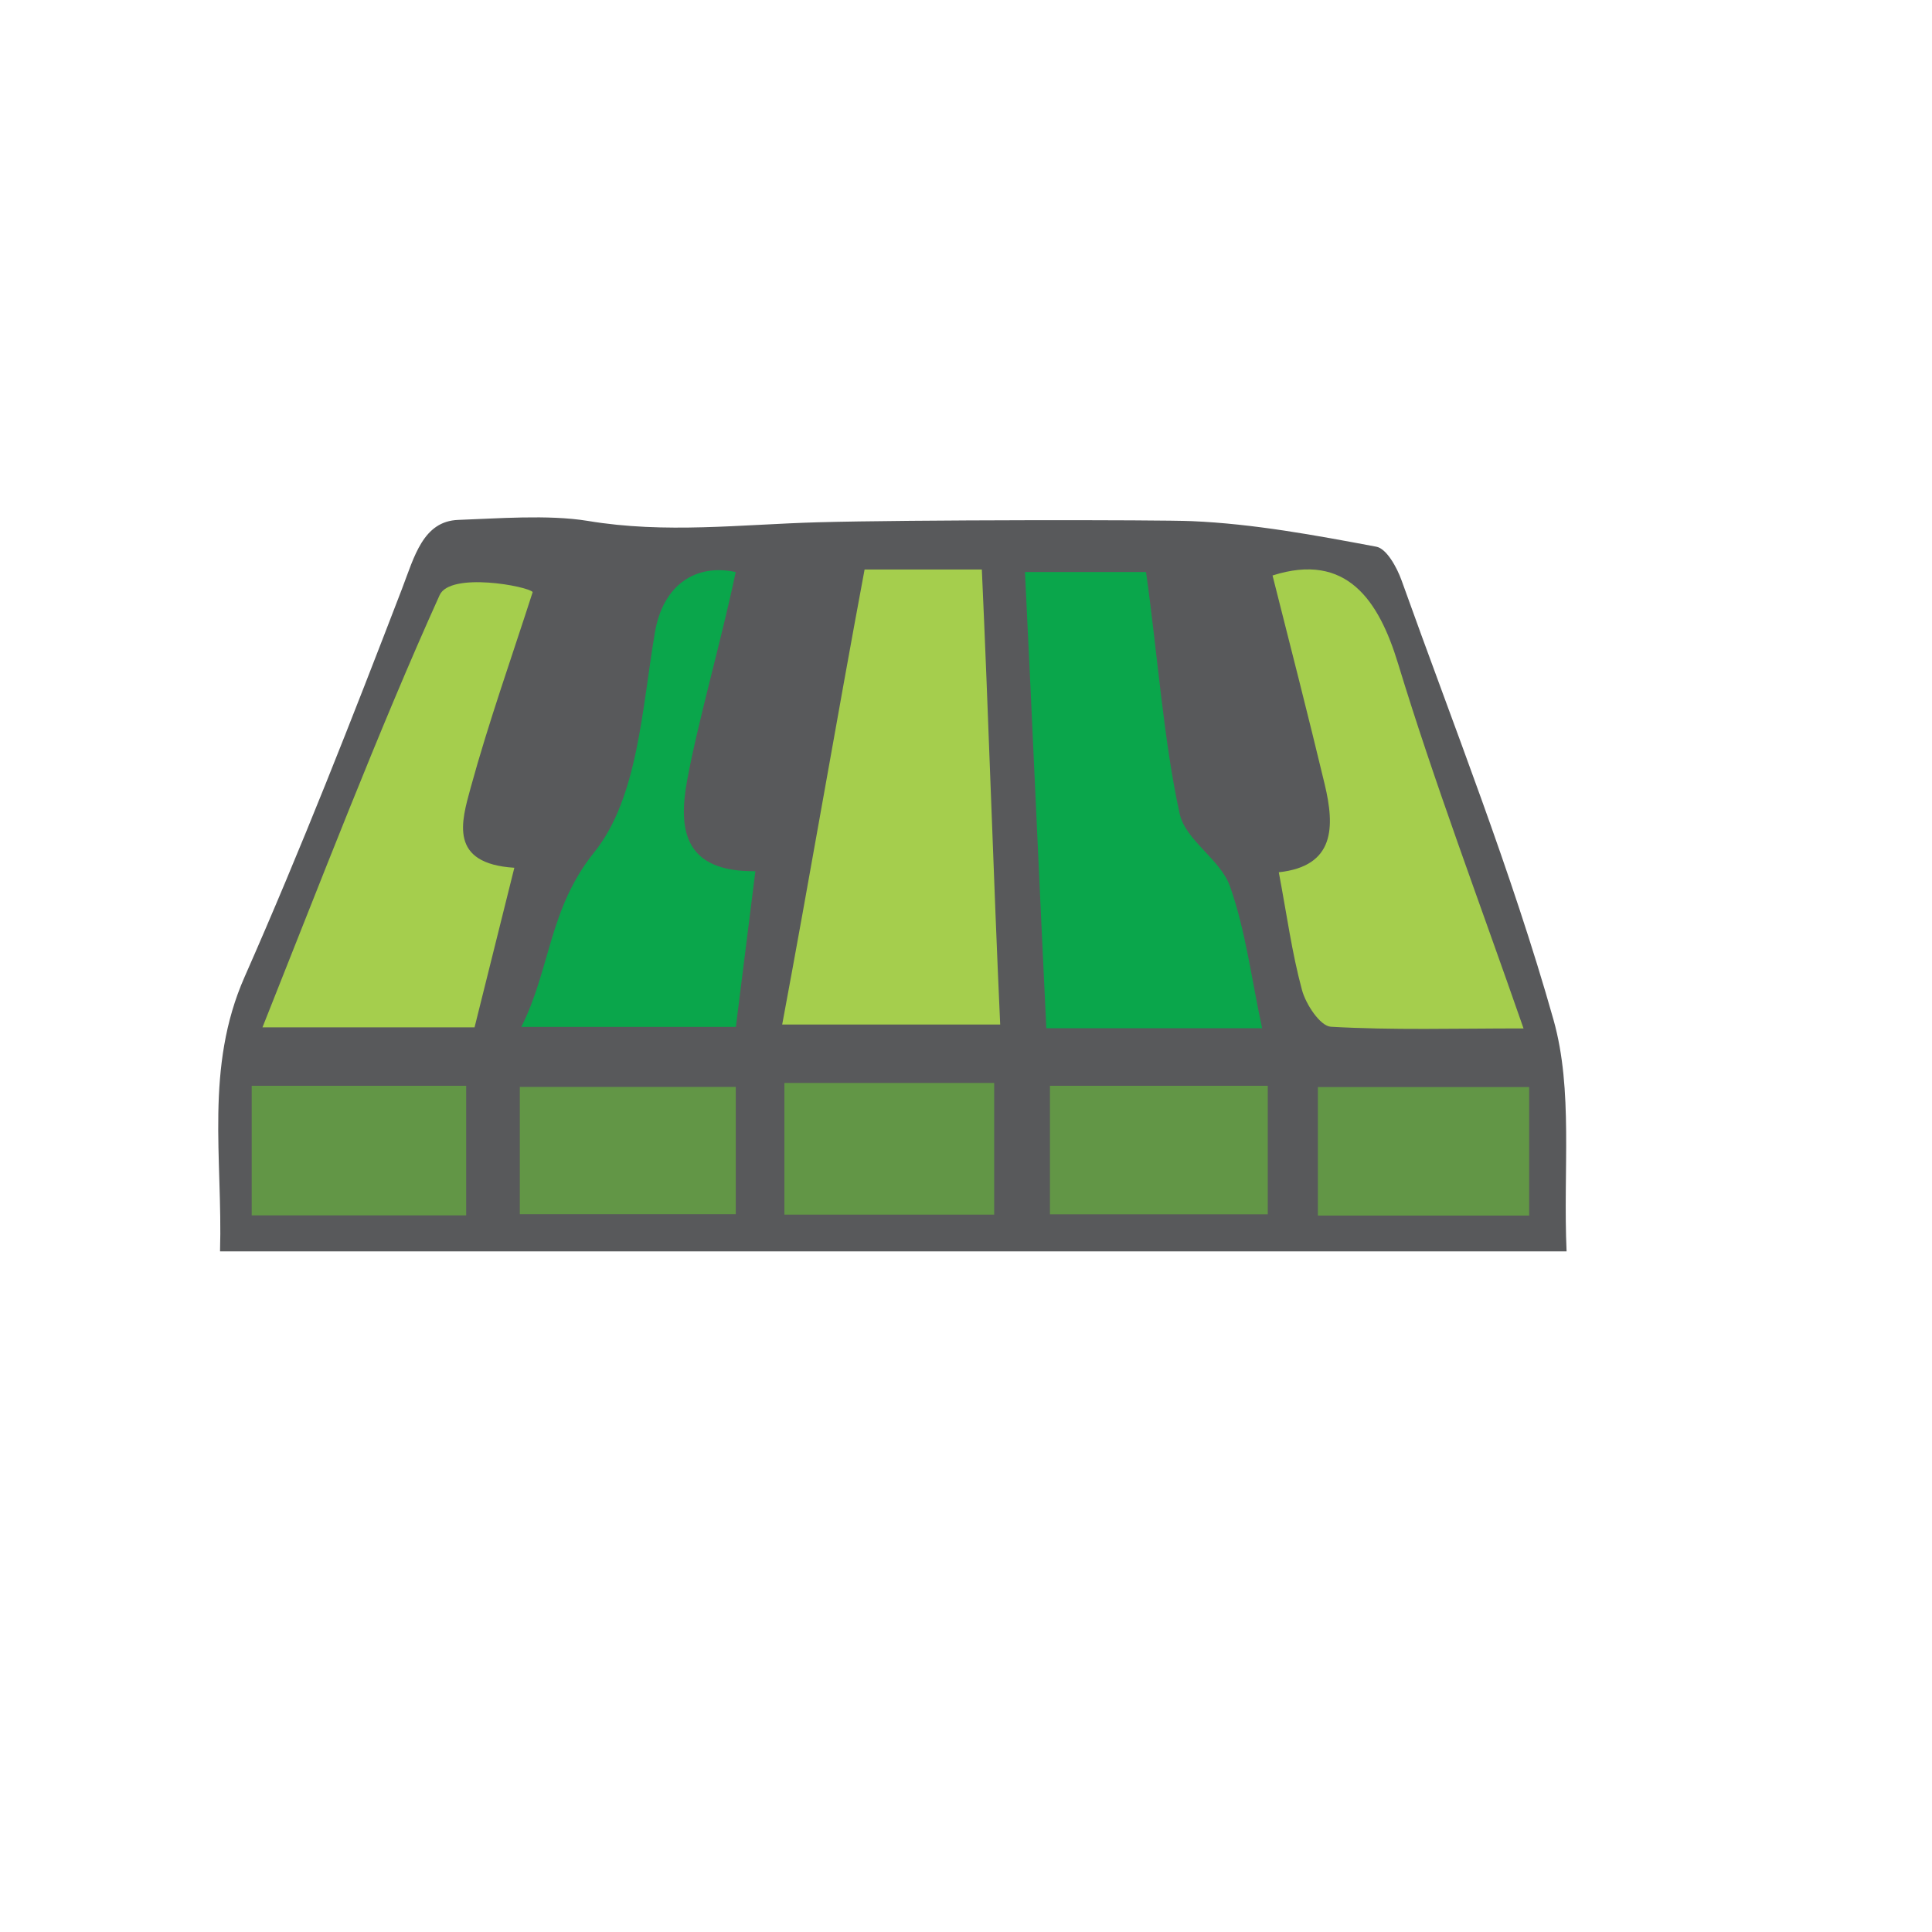
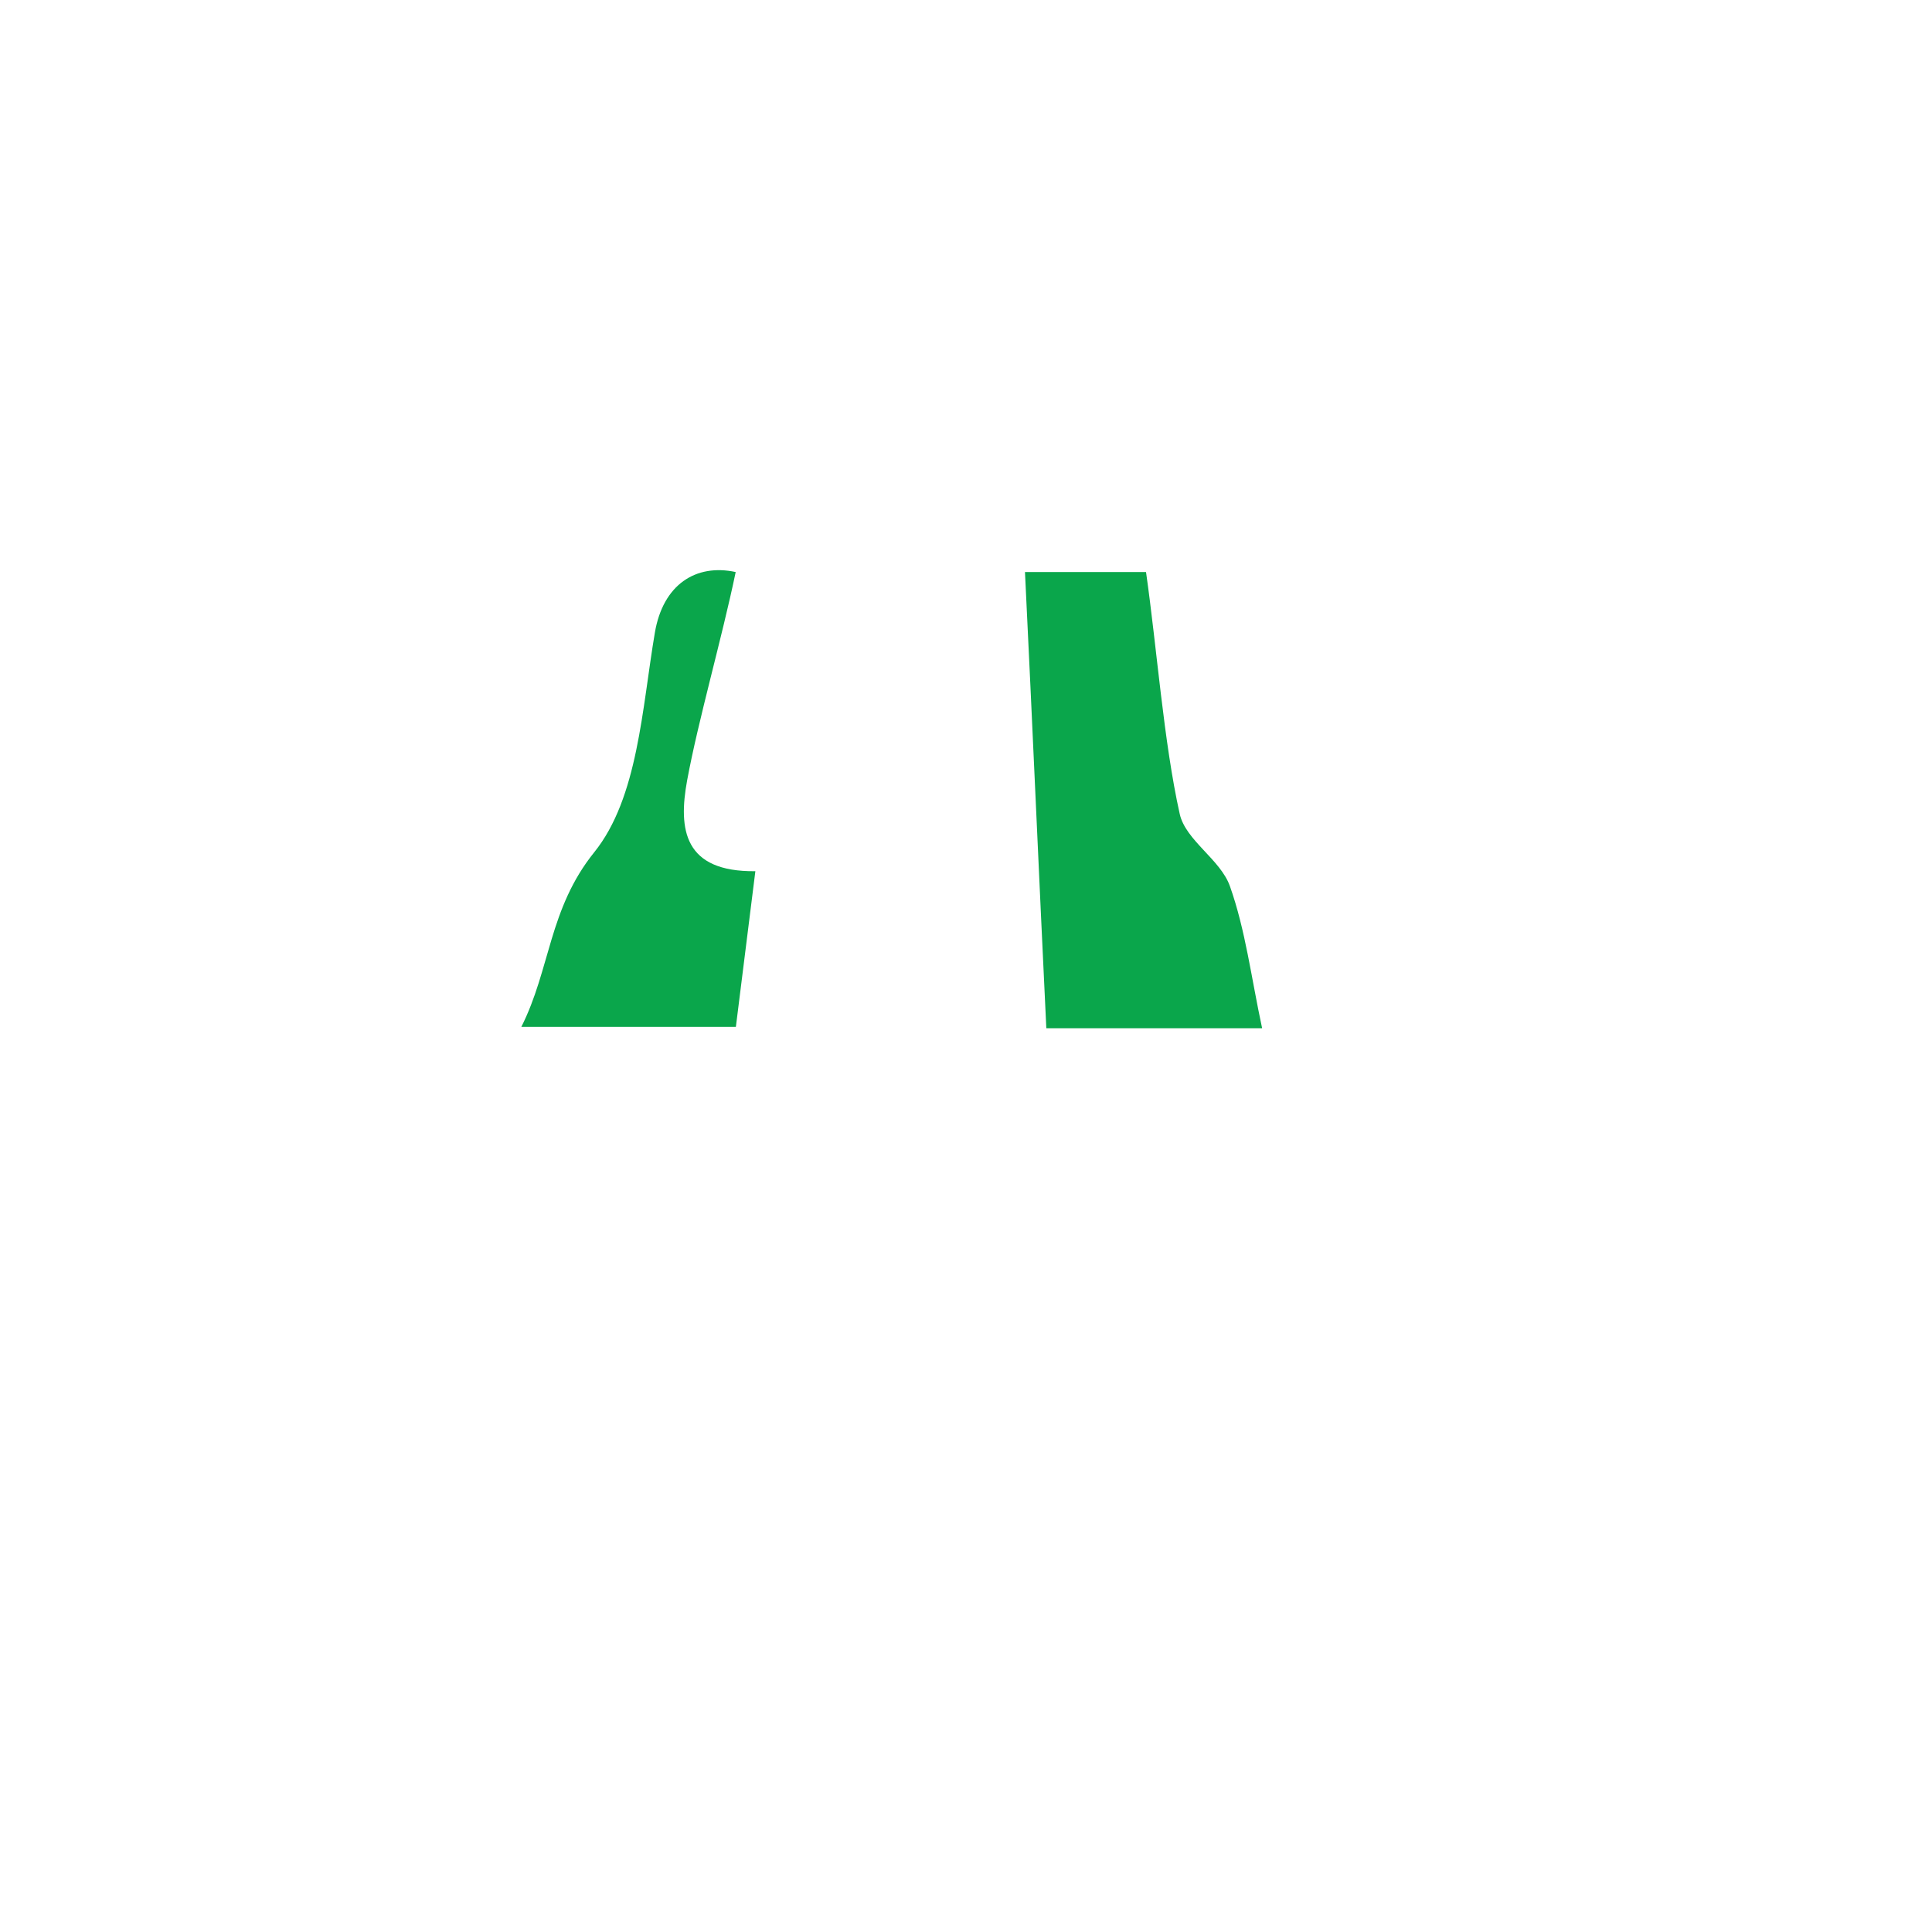
<svg xmlns="http://www.w3.org/2000/svg" version="1.1" x="0px" y="0px" viewBox="0 0 218.99 218.99" style="enable-background:new 0 0 218.99 218.99;" xml:space="preserve">
  <style type="text/css">
	.st0{fill:#98C21F;}
	.st1{fill:#5C8727;}
	.st2{fill:#D6DE27;}
	.st3{fill:#AEDFE3;}
	.st4{fill:#EE2B7A;}
	.st5{fill:#261C02;}
	.st6{fill:#EC008C;}
	.st7{fill:#B2A97E;}
	.st8{fill:#F7971C;}
	.st9{fill:#036735;}
	.st10{fill:#6D6E70;}
	.st11{fill:#EE4736;}
	.st12{fill:#F5851F;}
	.st13{fill:#7D2C83;}
	.st14{fill:#123779;}
	.st15{fill:#6D6E71;}
	.st16{fill:#A5CE4D;}
	.st17{fill:#EB8677;}
	.st18{fill:#DF513F;}
	.st19{fill:#00ADD8;}
	.st20{fill:#EB008B;}
	.st21{fill:#58595B;}
	.st22{fill:#629646;}
	.st23{fill:#0AA64B;}
	.st24{fill-rule:evenodd;clip-rule:evenodd;fill:#6D6E71;}
	.st25{fill-rule:evenodd;clip-rule:evenodd;fill:#A5CE4D;}
	.st26{fill:#F38630;}
	.st27{fill-rule:evenodd;clip-rule:evenodd;fill:#629646;}
	.st28{fill:#629547;}
	.st29{fill:#0AA64A;}
	.st30{fill:#A5CE4E;}
	.st31{fill:#726658;}
</style>
  <g id="KCP.svg">
</g>
  <g id="KEXP.svg">
</g>
  <g id="SCOM.svg">
</g>
  <g id="Sea_Symphony_Logo">
</g>
  <g id="Gage.svg">
</g>
  <g id="ClassicP.svg">
</g>
  <g id="SeaPar.svg">
</g>
  <g id="LNWM.svg">
</g>
  <g id="City_of_Mercer_Island_Parks_and_Rec">
</g>
  <g id="Bellevue_Parks_and_Comm_Services">
</g>
  <g id="Kirkland_Parks_and_Rec">
</g>
  <g id="Layer_15">
</g>
  <g id="Bellevue_Arts_Program">
</g>
  <g id="Mica">
</g>
  <g id="black__x26__white_logos">
</g>
  <g id="Layer_17">
</g>
  <g id="Seattle_Symphony_Stacked">
</g>
  <g id="Layer_18">
-     <path class="st21" d="M177.57,141.84c-51.5,0-101.6,0-152.63,0c0.31-10.53-1.75-20.83,2.78-31.1   c6.39-14.48,12.17-29.23,17.85-44.01c1.39-3.62,2.38-7.66,6.38-7.8c4.34-0.15,10.17-0.62,14.65,0.11   c8.84,1.48,17.38,0.4,26.12,0.16c10.35-0.29,38.67-0.29,42.36-0.13c7.01,0.3,14.01,1.6,20.93,2.9c1.16,0.22,2.32,2.33,2.85,3.8   c5.92,16.55,12.46,32.94,17.23,49.83C178.34,123.6,177.16,132.57,177.57,141.84z" />
-     <path class="st22" d="M119.01,137.64c0-4.81,0-9.54,0-14.57c8.27,0,16.32,0,24.69,0c0,4.95,0,9.46,0,14.57   C135.43,137.64,127.42,137.64,119.01,137.64z M173.33,137.78c0-5.23,0-9.98,0-14.56c-8.37,0-16.21,0-23.95,0c0,5.16,0,9.72,0,14.56   C157.61,137.78,165.45,137.78,173.33,137.78z M88.91,137.68c8.33,0,16.18,0,23.78,0c0-5.34,0-10.08,0-14.93   c-8.07,0-15.55,0-23.78,0C88.91,128.18,88.91,132.92,88.91,137.68z M58.92,123.2c0,5.13,0,9.69,0,14.43c8.44,0,16.5,0,24.48,0   c0-5.18,0-9.74,0-14.43C74.93,123.2,66.87,123.2,58.92,123.2z M28.53,123.07c0,5.17,0,9.89,0,14.69c8.37,0,16.22,0,24.31,0   c0-5.05,0-9.61,0-14.69C44.23,123.07,36.38,123.07,28.53,123.07z" />
    <path class="st23" d="M116.18,64.84c5.31,0,9.35,0,13.72,0c1.23,8.58,2,19.25,3.82,27.42c0.67,3,4.62,5.16,5.69,8.19   c1.77,4.99,2.42,10.38,3.65,16.1c-8.25,0-15.87,0-24.46,0C117.81,100.29,117.01,81.77,116.18,64.84z M74.23,71.7   c-1.46,8.58-1.9,18.73-6.88,24.91c-5.15,6.4-4.96,13.25-8.26,19.79c8.53,0,16.4,0,24.32,0c0.76-6.09,1.46-11.66,2.21-17.65   c-8.07,0.09-8.77-4.68-7.73-10.32c1.26-6.81,3.93-16.05,5.5-23.59C78.84,63.86,75.15,66.29,74.23,71.7z" />
-     <path class="st16" d="M111.29,64.55c0.75,16.36,1.32,34.95,2.08,51.58c-8.43,0-16.23,0-24.71,0C91.73,99.72,94.89,81.2,98,64.55   C101.76,64.55,106.02,64.55,111.29,64.55z M150.15,88.89c1.16,4.84,1.17,9.29-5.2,9.98c0.91,4.81,1.49,9.15,2.63,13.35   c0.44,1.63,2.07,4.09,3.27,4.16c7.01,0.4,14.05,0.19,21.84,0.19c-5.11-14.68-10.12-27.88-14.22-41.35   c-2.17-7.12-5.8-12.68-14.23-9.99C146.09,72.53,148.42,81.66,150.15,88.89z M58.3,98.36c-7.46-0.47-6-5.23-4.96-9.04   c2.05-7.48,4.66-14.81,7.04-22.21c-0.51-0.66-9.35-2.32-10.55,0.35c-6.81,15.05-13.8,33.24-20.08,48.99c8.03,0,15.47,0,24.04,0   C55.32,110.31,56.77,104.49,58.3,98.36z" />
  </g>
  <g id="Layer_19">
</g>
  <g id="Layer_20">
</g>
  <g id="Layer_21">
</g>
  <g id="Layer_22">
</g>
</svg>